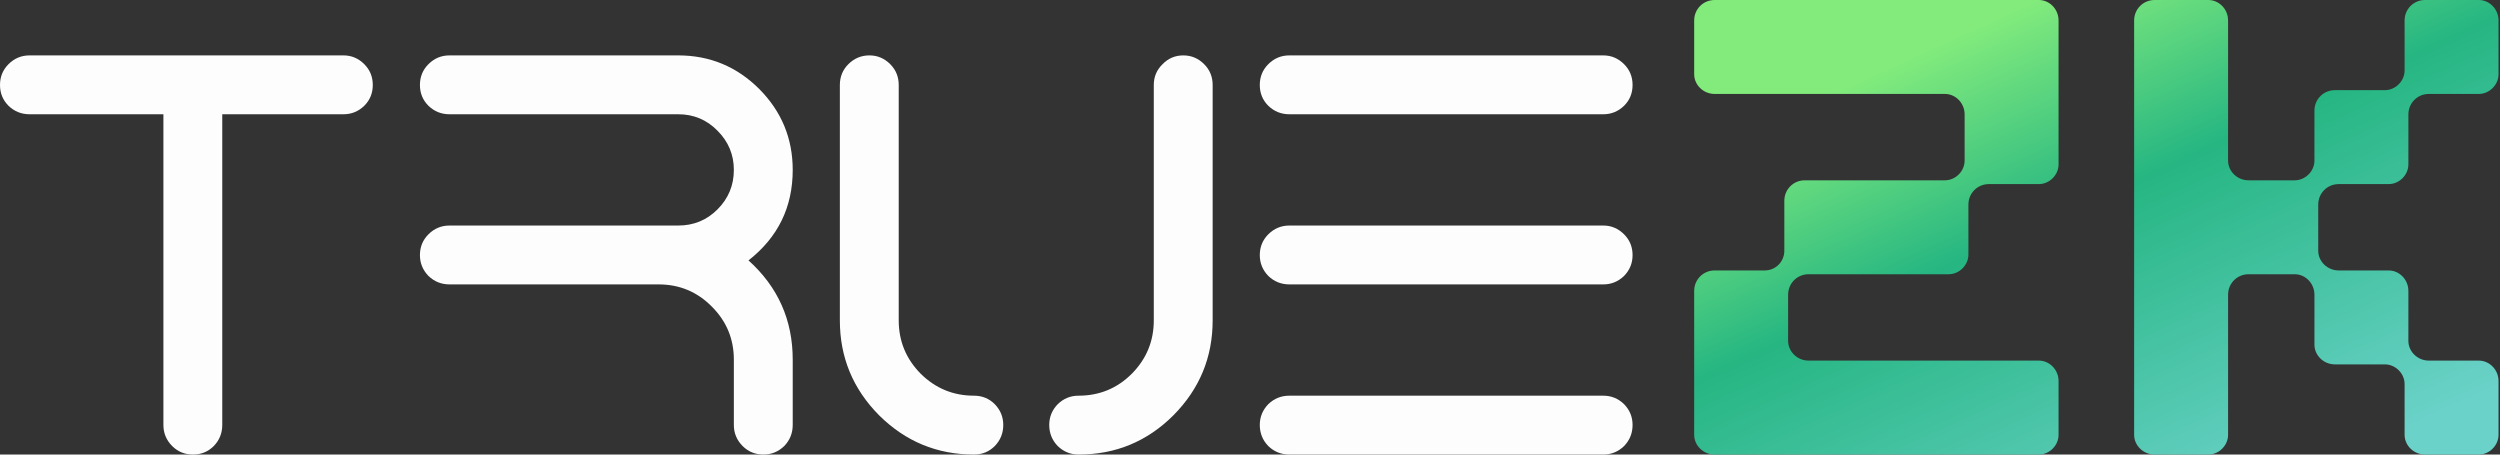
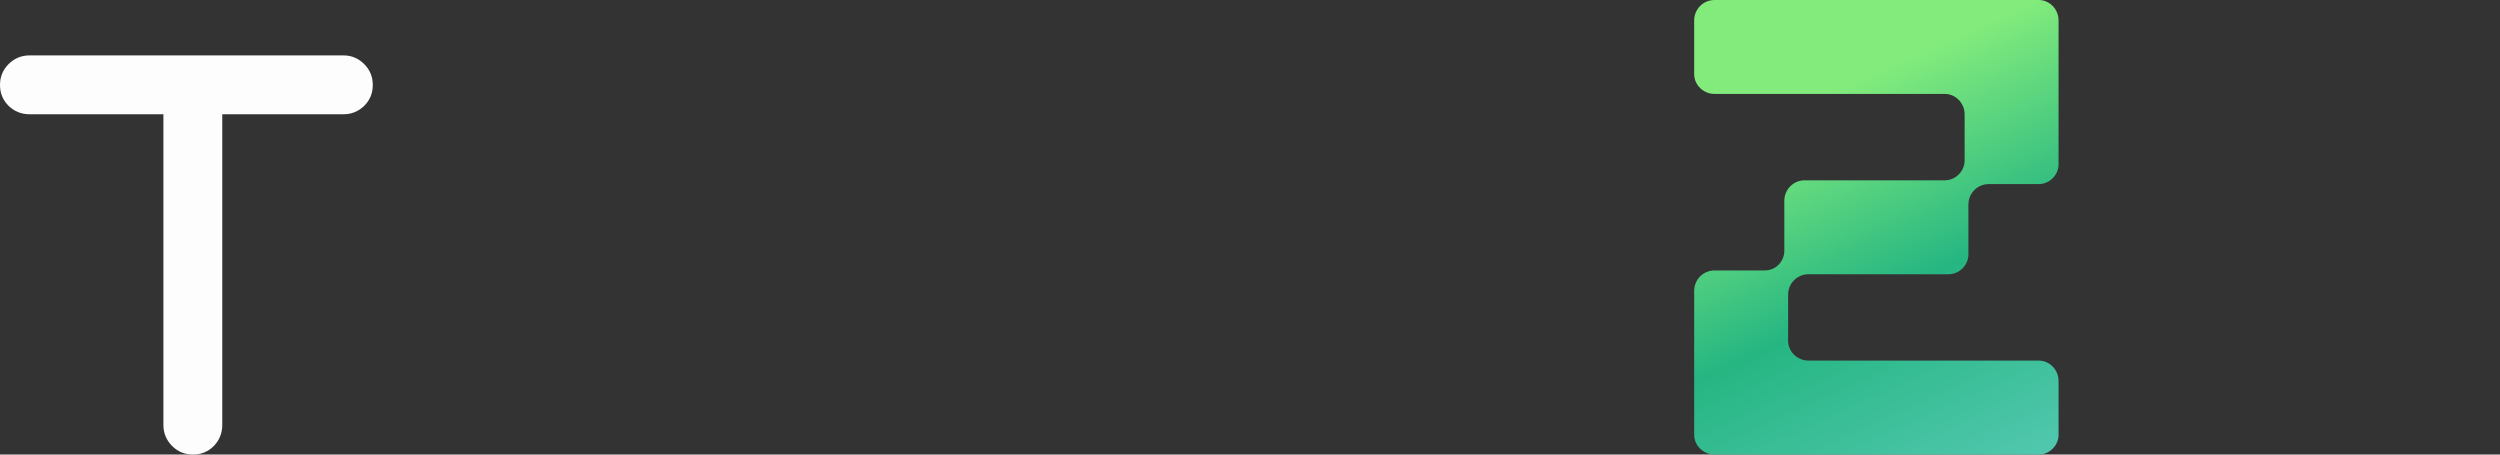
<svg xmlns="http://www.w3.org/2000/svg" width="264" height="48" viewBox="0 0 264 48" fill="none">
  <rect x="0" y="0" width="264" height="48" fill="#333333" stroke="none" />
-   <path d="M251.845 9.52C252.965 9.52 253.925 8.56 253.925 7.44V2.16C253.925 0.96 254.885 0 256.085 0H261.764C262.884 0 263.844 0.96 263.844 2.16V7.84C263.844 8.96 262.884 9.92 261.764 9.92H256.485C255.285 9.92 254.325 10.88 254.325 12.08V17.36C254.325 18.48 253.365 19.44 252.245 19.44H246.965C245.765 19.44 244.805 20.4 244.805 21.6V26.48C244.805 27.599 245.765 28.559 246.965 28.559H252.245C253.365 28.559 254.325 29.519 254.325 30.719V35.999C254.325 37.119 255.285 38.079 256.485 38.079H261.764C262.884 38.079 263.844 39.039 263.844 40.239V45.919C263.844 47.039 262.884 47.999 261.764 47.999H256.085C254.885 47.999 253.925 47.039 253.925 45.919V40.559C253.925 39.439 252.965 38.479 251.845 38.479H246.565C245.365 38.479 244.405 37.519 244.405 36.399V31.119C244.405 29.919 243.445 28.959 242.325 28.959H237.445C236.245 28.959 235.285 29.919 235.285 31.119V45.919C235.285 47.039 234.325 47.999 233.205 47.999H227.525C226.325 47.999 225.365 47.039 225.365 45.919V2.16C225.365 0.96 226.325 0 227.525 0H233.205C234.325 0 235.285 0.96 235.285 2.16V16.96C235.285 18.08 236.245 19.04 237.445 19.04H242.325C243.445 19.04 244.405 18.08 244.405 16.96V11.68C244.405 10.48 245.365 9.52 246.565 9.52H251.845Z" fill="url(#paint0_linear_1226_6968)" />
  <path d="M207.864 26.88C207.864 27.999 206.904 28.959 205.784 28.959H190.985C189.785 28.959 188.825 29.919 188.825 31.119V35.999C188.825 37.119 189.785 38.079 190.985 38.079H215.304C216.424 38.079 217.384 39.039 217.384 40.239V45.919C217.384 47.039 216.424 47.999 215.304 47.999H181.065C179.865 47.999 178.905 47.039 178.905 45.919V30.719C178.905 29.519 179.865 28.559 181.065 28.559H186.345C187.545 28.559 188.425 27.599 188.425 26.48V21.2C188.425 20 189.385 19.04 190.585 19.04H205.384C206.504 19.04 207.464 18.08 207.464 16.96V12.08C207.464 10.88 206.504 9.92 205.384 9.92H181.065C179.865 9.92 178.905 8.96 178.905 7.84V2.16C178.905 0.96 179.865 0 181.065 0H215.304C216.424 0 217.384 0.96 217.384 2.16V17.36C217.384 18.48 216.424 19.44 215.304 19.44H210.024C208.824 19.44 207.864 20.4 207.864 21.6V26.88Z" fill="url(#paint1_linear_1226_6968)" />
-   <path d="M136.158 41.784H169.308C170.153 41.784 170.885 42.083 171.504 42.681C172.102 43.299 172.4 44.031 172.4 44.876C172.4 45.742 172.102 46.484 171.504 47.103C170.885 47.701 170.153 48 169.308 48H136.158C135.292 48 134.55 47.701 133.931 47.103C133.333 46.484 133.034 45.742 133.034 44.876C133.034 44.031 133.333 43.299 133.931 42.681C134.55 42.083 135.292 41.784 136.158 41.784ZM169.308 12.066H136.158C135.292 12.066 134.55 11.767 133.931 11.169C133.333 10.572 133.034 9.84 133.034 8.974C133.034 8.108 133.333 7.376 133.931 6.778C134.55 6.16 135.292 5.85 136.158 5.85H169.308C170.153 5.85 170.885 6.16 171.504 6.778C172.102 7.376 172.4 8.108 172.4 8.974C172.4 9.84 172.102 10.572 171.504 11.169C170.885 11.767 170.153 12.066 169.308 12.066ZM136.158 23.817H169.308C170.153 23.817 170.885 24.127 171.504 24.745C172.102 25.343 172.4 26.075 172.4 26.941C172.4 27.786 172.102 28.518 171.504 29.136C170.885 29.734 170.153 30.033 169.308 30.033H136.158C135.292 30.033 134.55 29.734 133.931 29.136C133.333 28.518 133.034 27.786 133.034 26.941C133.034 26.075 133.333 25.343 133.931 24.745C134.55 24.127 135.292 23.817 136.158 23.817Z" fill="#FDFDFD" />
-   <path d="M97.224 39.465C98.791 41.011 100.667 41.784 102.853 41.784C103.718 41.784 104.45 42.083 105.048 42.681C105.646 43.299 105.945 44.031 105.945 44.876C105.945 45.742 105.646 46.484 105.048 47.103C104.45 47.701 103.718 48 102.853 48C98.956 48 95.616 46.618 92.833 43.856C90.071 41.073 88.689 37.733 88.689 33.837V8.974C88.689 8.108 88.988 7.376 89.586 6.778C90.205 6.16 90.947 5.85 91.813 5.85C92.658 5.85 93.39 6.16 94.008 6.778C94.606 7.376 94.905 8.108 94.905 8.974V33.837C94.905 36.022 95.678 37.898 97.224 39.465ZM122.768 6.778C123.365 6.16 124.097 5.85 124.963 5.85C125.808 5.85 126.54 6.16 127.159 6.778C127.757 7.376 128.056 8.108 128.056 8.974V33.837C128.056 37.733 126.674 41.073 123.912 43.856C121.149 46.618 117.809 48 113.892 48C113.047 48 112.315 47.701 111.697 47.103C111.099 46.484 110.8 45.742 110.8 44.876C110.8 44.031 111.099 43.299 111.697 42.681C112.315 42.083 113.047 41.784 113.892 41.784C116.098 41.784 117.974 41.011 119.521 39.465C121.067 37.898 121.84 36.022 121.84 33.837V8.974C121.84 8.108 122.149 7.376 122.768 6.778Z" fill="#FDFDFD" />
-   <path d="M83.711 17.942C83.711 21.879 82.154 25.064 79.041 27.497C82.154 30.301 83.711 33.795 83.711 37.98V44.876C83.711 45.742 83.412 46.484 82.814 47.103C82.196 47.701 81.464 48 80.619 48C79.753 48 79.021 47.701 78.423 47.103C77.805 46.484 77.495 45.742 77.495 44.876V37.98C77.495 35.795 76.722 33.929 75.176 32.383C73.63 30.816 71.754 30.033 69.548 30.033H47.468C46.602 30.033 45.86 29.734 45.242 29.136C44.644 28.518 44.345 27.786 44.345 26.941C44.345 26.075 44.644 25.343 45.242 24.745C45.86 24.127 46.602 23.817 47.468 23.817H71.62C73.249 23.817 74.63 23.25 75.764 22.116C76.918 20.962 77.495 19.57 77.495 17.942C77.495 16.334 76.918 14.952 75.764 13.798C74.63 12.643 73.249 12.066 71.62 12.066H47.468C46.602 12.066 45.86 11.767 45.242 11.169C44.644 10.572 44.345 9.84 44.345 8.974C44.345 8.108 44.644 7.376 45.242 6.778C45.86 6.16 46.602 5.85 47.468 5.85H71.62C74.96 5.85 77.815 7.036 80.186 9.407C82.536 11.777 83.711 14.623 83.711 17.942Z" fill="#FDFDFD" />
  <path d="M3.123 5.85H36.274C37.119 5.85 37.851 6.16 38.469 6.778C39.067 7.376 39.366 8.108 39.366 8.974C39.366 9.84 39.067 10.572 38.469 11.169C37.851 11.767 37.119 12.066 36.274 12.066H23.471V44.876C23.471 45.742 23.172 46.484 22.574 47.103C21.977 47.701 21.245 48 20.379 48C19.513 48 18.781 47.701 18.183 47.103C17.565 46.484 17.256 45.742 17.256 44.876V12.066H3.123C2.257 12.066 1.515 11.767 0.897 11.169C0.299 10.572 0 9.84 0 8.974C0 8.108 0.299 7.376 0.897 6.778C1.515 6.16 2.257 5.85 3.123 5.85Z" fill="#FDFDFD" />
  <defs>
    <linearGradient id="paint0_linear_1226_6968" x1="179.371" y1="16.23" x2="203.208" y2="68.73" gradientUnits="userSpaceOnUse">
      <stop stop-color="#82EB7C" />
      <stop offset="0.375" stop-color="#26B682" />
      <stop offset="1" stop-color="#6BD2C9" />
    </linearGradient>
    <linearGradient id="paint1_linear_1226_6968" x1="179.371" y1="16.23" x2="203.208" y2="68.73" gradientUnits="userSpaceOnUse">
      <stop stop-color="#82EB7C" />
      <stop offset="0.375" stop-color="#26B682" />
      <stop offset="1" stop-color="#6BD2C9" />
    </linearGradient>
  </defs>
</svg>